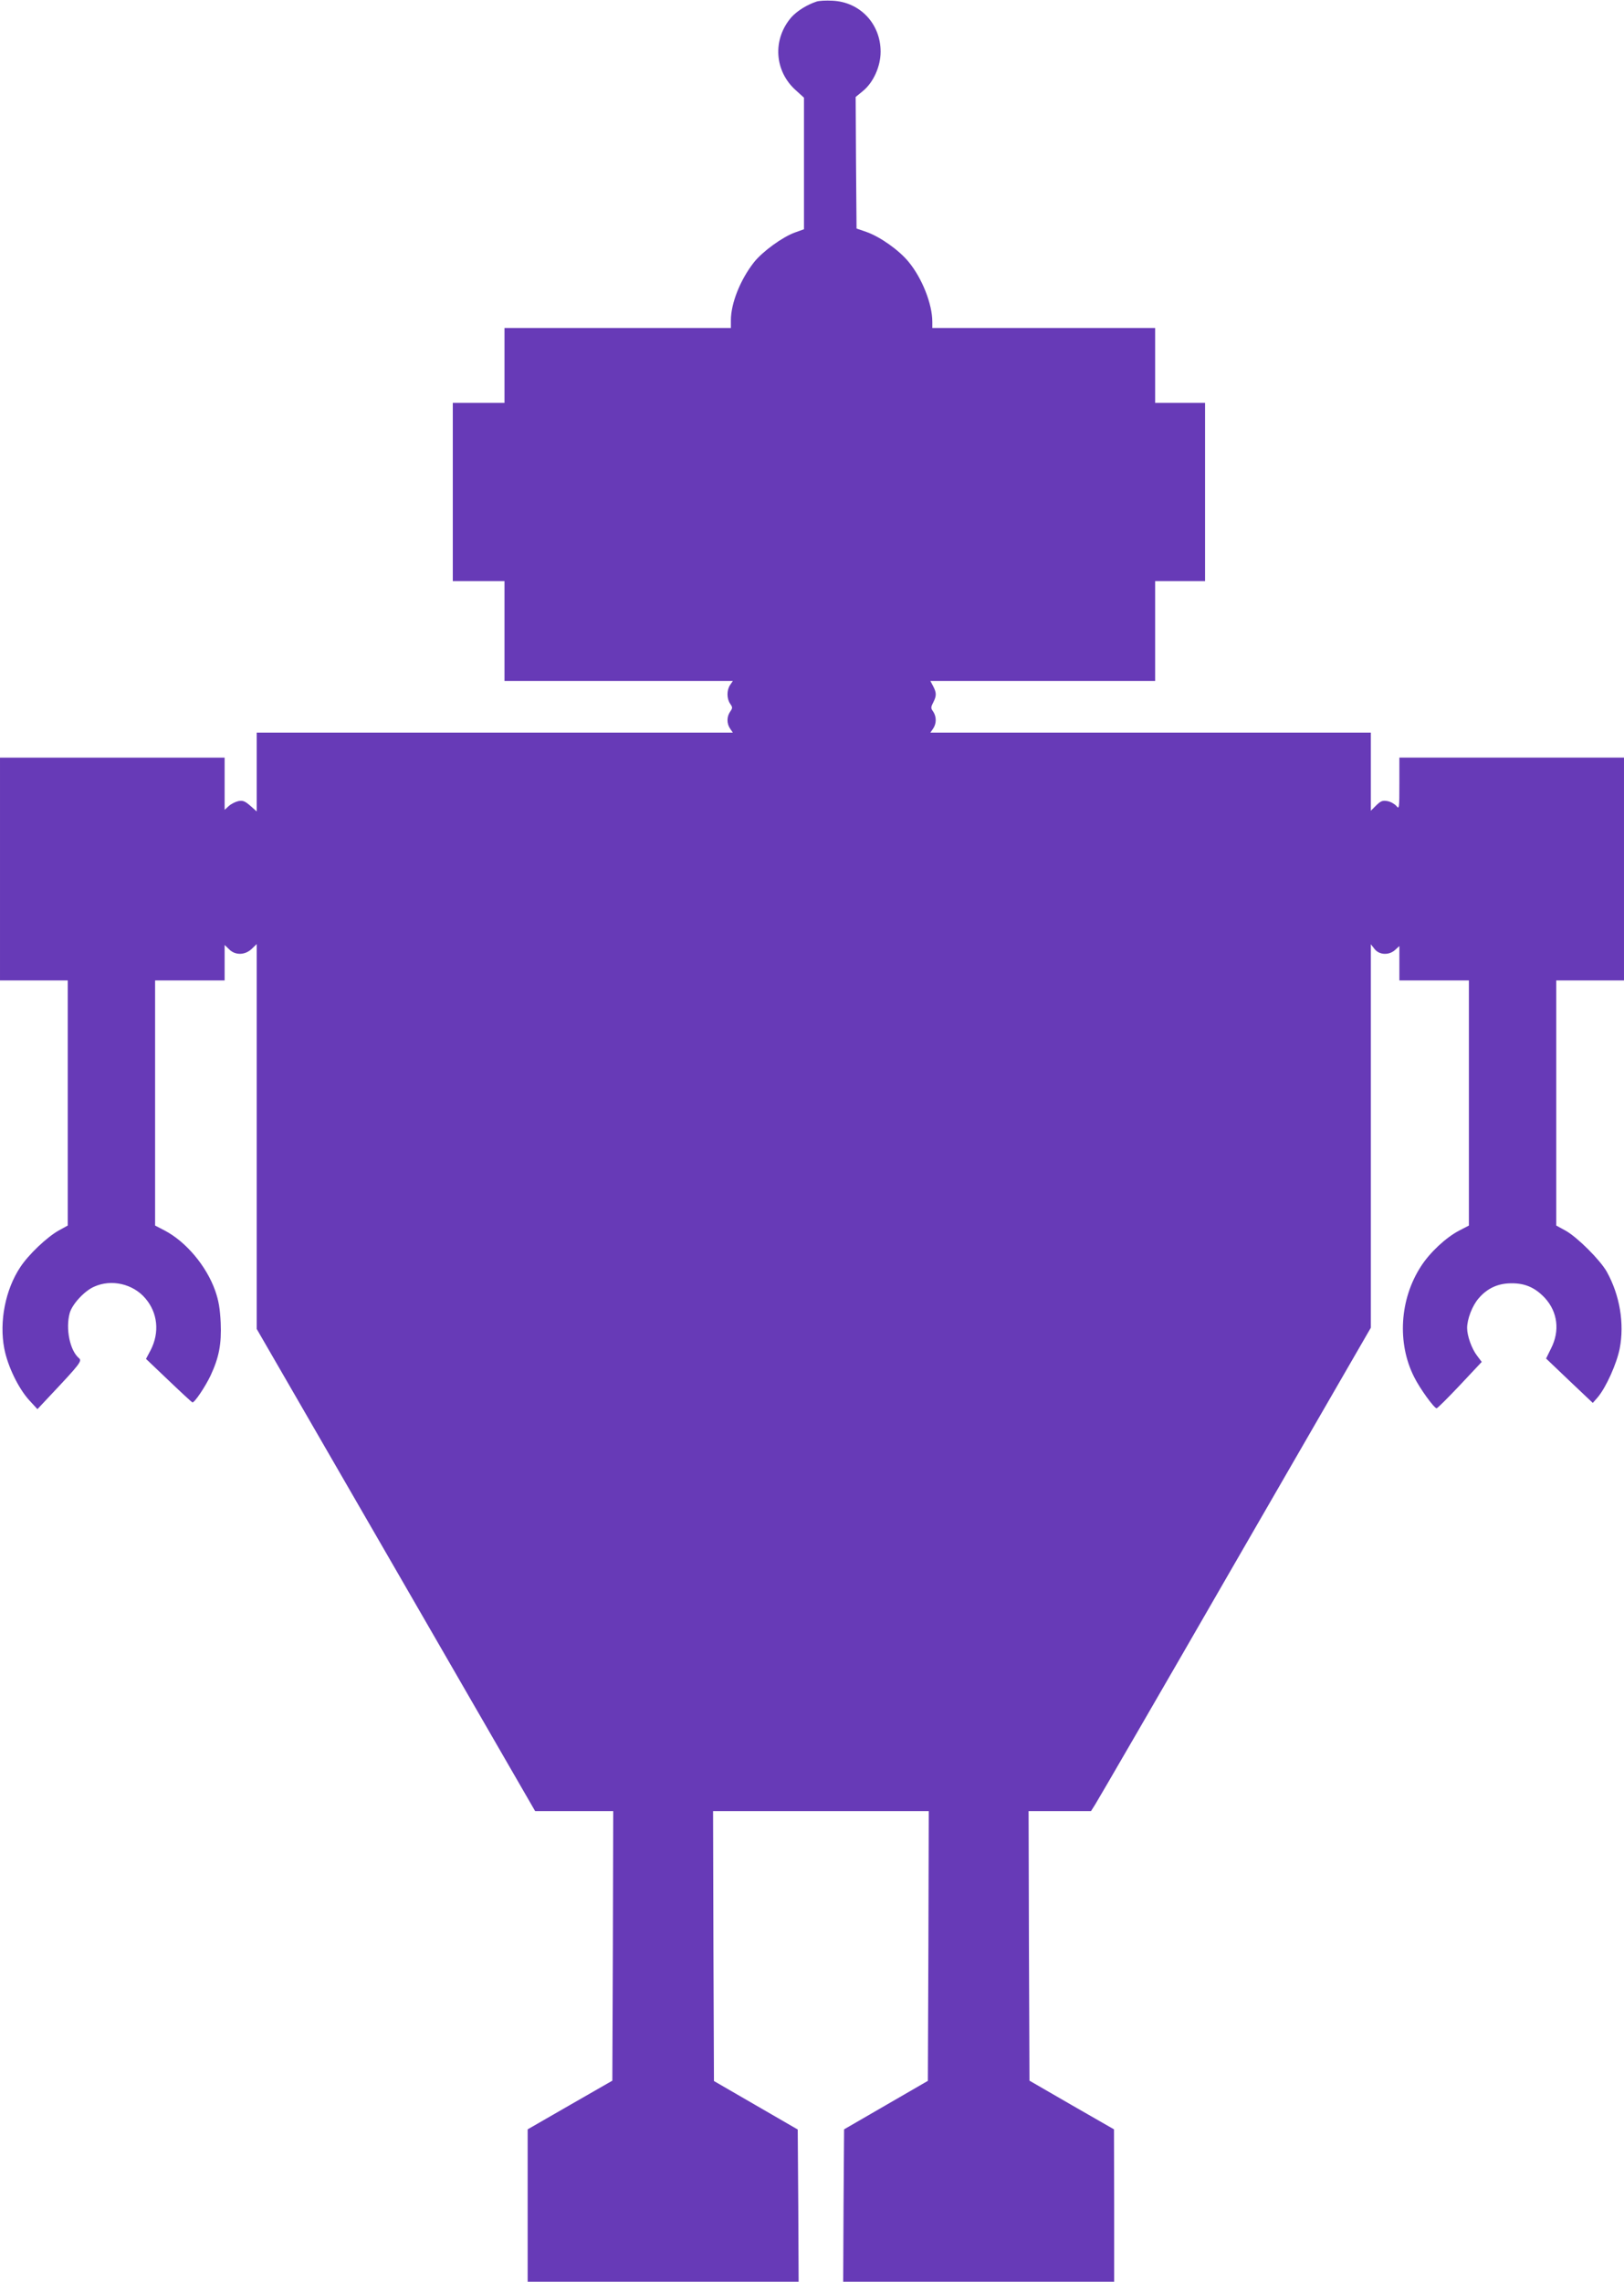
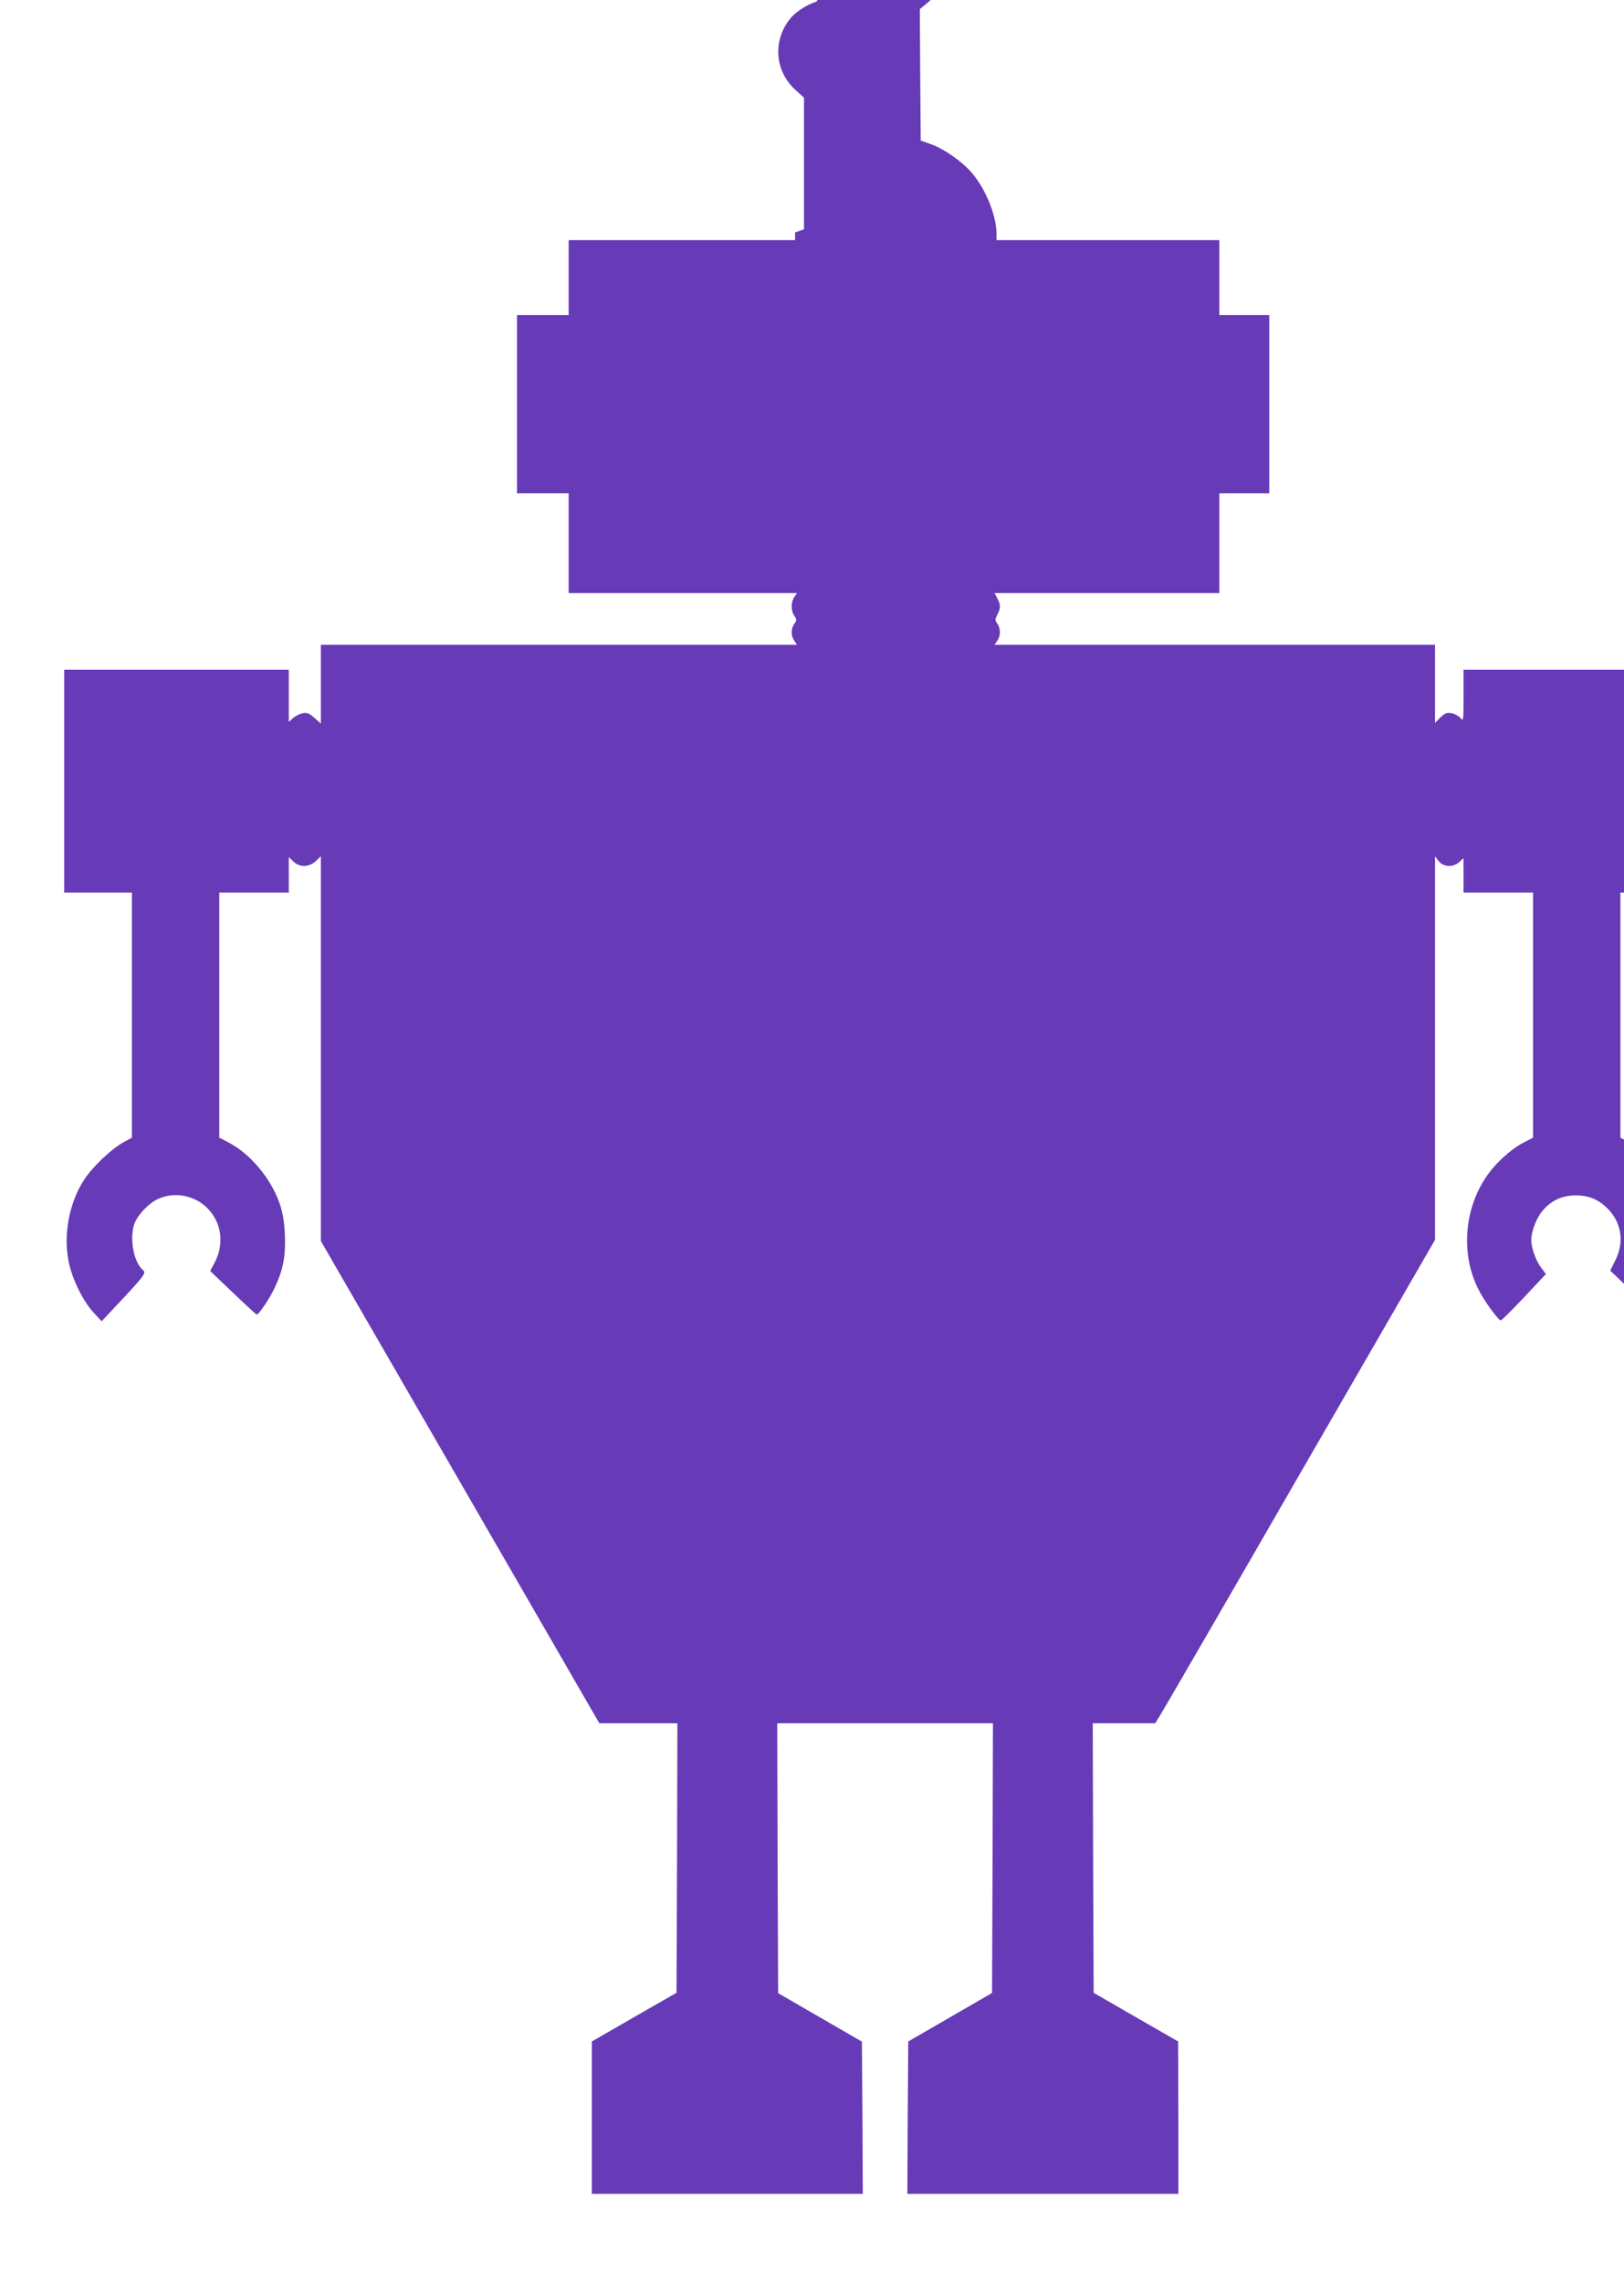
<svg xmlns="http://www.w3.org/2000/svg" version="1.0" width="911pt" height="1280pt" viewBox="0 0 911 1280" preserveAspectRatio="xMidYMid meet">
  <g transform="translate(0,1280) scale(0.1,-0.1)" fill="#673ab7" stroke="none">
-     <path d="M4580 12791 c-54 -18 -108 -52 -140 -87 -108 -124 -97 -304 26 -412 l44 -40 0 -369 0 -369 -50 -18 c-70 -25 -183 -107 -231 -168 -76 -97 -129 -229 -129 -325 l0 -43 -635 0 -635 0 0 -210 0 -210 -145 0 -145 0 0 -500 0 -500 145 0 145 0 0 -280 0 -280 641 0 640 0 -15 -22 c-20 -29 -20 -77 0 -106 14 -20 14 -24 0 -44 -20 -29 -20 -67 0 -96 l15 -22 -1335 0 -1336 0 0 -221 0 -221 -36 32 c-30 26 -42 31 -67 26 -17 -4 -41 -16 -54 -28 l-23 -21 0 146 0 147 -630 0 -630 0 0 -625 0 -625 190 0 190 0 0 -687 0 -688 -51 -28 c-67 -38 -169 -135 -215 -205 -84 -126 -119 -306 -90 -457 19 -99 79 -223 140 -290 l46 -50 75 80 c162 172 177 191 158 206 -51 43 -76 165 -52 253 14 50 82 124 137 148 97 44 218 16 287 -65 70 -81 81 -192 30 -291 l-26 -49 127 -121 c70 -67 130 -122 133 -123 11 -4 72 87 102 150 48 103 62 178 57 297 -4 79 -11 123 -31 180 -49 138 -163 274 -283 337 l-54 28 0 688 0 687 195 0 195 0 0 100 0 99 25 -24 c34 -35 89 -34 127 2 l28 27 0 -1080 0 -1079 781 -1352 781 -1353 219 0 219 0 -2 -756 -3 -756 -237 -136 -238 -137 0 -427 0 -428 760 0 760 0 -2 427 -3 427 -235 136 -235 136 -3 757 -2 757 605 0 605 0 -2 -756 -3 -757 -235 -136 -235 -136 -3 -428 -2 -427 760 0 760 0 0 428 -1 427 -237 136 -237 137 -3 756 -2 756 175 0 175 0 24 38 c13 20 367 630 785 1356 l761 1318 0 1076 0 1075 21 -27 c27 -34 82 -36 116 -4 l23 21 0 -96 0 -97 195 0 195 0 0 -687 0 -688 -54 -28 c-75 -39 -165 -123 -215 -201 -119 -183 -135 -430 -38 -621 31 -63 112 -175 126 -175 5 0 64 59 131 130 l122 130 -27 36 c-29 38 -55 110 -55 154 0 50 29 126 65 167 48 56 108 84 183 84 78 1 135 -25 189 -83 71 -78 84 -184 34 -282 l-28 -57 131 -125 131 -124 28 32 c47 56 106 188 123 273 27 140 1 298 -72 430 -36 65 -165 194 -231 231 l-53 29 0 688 0 687 190 0 190 0 0 625 0 625 -630 0 -630 0 0 -146 c0 -141 -1 -145 -17 -125 -10 11 -32 24 -50 27 -27 5 -37 1 -63 -24 l-30 -30 0 219 0 219 -1236 0 -1235 0 15 22 c20 29 20 67 1 96 -14 19 -14 24 0 51 19 38 19 54 0 91 l-16 30 631 0 630 0 0 280 0 280 140 0 140 0 0 500 0 500 -140 0 -140 0 0 210 0 210 -625 0 -625 0 0 35 c0 99 -57 244 -133 336 -54 66 -160 141 -237 168 l-55 19 -3 369 -2 369 39 32 c60 48 101 139 101 222 0 156 -115 279 -270 286 -36 2 -76 0 -90 -5z" />
+     <path d="M4580 12791 c-54 -18 -108 -52 -140 -87 -108 -124 -97 -304 26 -412 l44 -40 0 -369 0 -369 -50 -18 l0 -43 -635 0 -635 0 0 -210 0 -210 -145 0 -145 0 0 -500 0 -500 145 0 145 0 0 -280 0 -280 641 0 640 0 -15 -22 c-20 -29 -20 -77 0 -106 14 -20 14 -24 0 -44 -20 -29 -20 -67 0 -96 l15 -22 -1335 0 -1336 0 0 -221 0 -221 -36 32 c-30 26 -42 31 -67 26 -17 -4 -41 -16 -54 -28 l-23 -21 0 146 0 147 -630 0 -630 0 0 -625 0 -625 190 0 190 0 0 -687 0 -688 -51 -28 c-67 -38 -169 -135 -215 -205 -84 -126 -119 -306 -90 -457 19 -99 79 -223 140 -290 l46 -50 75 80 c162 172 177 191 158 206 -51 43 -76 165 -52 253 14 50 82 124 137 148 97 44 218 16 287 -65 70 -81 81 -192 30 -291 l-26 -49 127 -121 c70 -67 130 -122 133 -123 11 -4 72 87 102 150 48 103 62 178 57 297 -4 79 -11 123 -31 180 -49 138 -163 274 -283 337 l-54 28 0 688 0 687 195 0 195 0 0 100 0 99 25 -24 c34 -35 89 -34 127 2 l28 27 0 -1080 0 -1079 781 -1352 781 -1353 219 0 219 0 -2 -756 -3 -756 -237 -136 -238 -137 0 -427 0 -428 760 0 760 0 -2 427 -3 427 -235 136 -235 136 -3 757 -2 757 605 0 605 0 -2 -756 -3 -757 -235 -136 -235 -136 -3 -428 -2 -427 760 0 760 0 0 428 -1 427 -237 136 -237 137 -3 756 -2 756 175 0 175 0 24 38 c13 20 367 630 785 1356 l761 1318 0 1076 0 1075 21 -27 c27 -34 82 -36 116 -4 l23 21 0 -96 0 -97 195 0 195 0 0 -687 0 -688 -54 -28 c-75 -39 -165 -123 -215 -201 -119 -183 -135 -430 -38 -621 31 -63 112 -175 126 -175 5 0 64 59 131 130 l122 130 -27 36 c-29 38 -55 110 -55 154 0 50 29 126 65 167 48 56 108 84 183 84 78 1 135 -25 189 -83 71 -78 84 -184 34 -282 l-28 -57 131 -125 131 -124 28 32 c47 56 106 188 123 273 27 140 1 298 -72 430 -36 65 -165 194 -231 231 l-53 29 0 688 0 687 190 0 190 0 0 625 0 625 -630 0 -630 0 0 -146 c0 -141 -1 -145 -17 -125 -10 11 -32 24 -50 27 -27 5 -37 1 -63 -24 l-30 -30 0 219 0 219 -1236 0 -1235 0 15 22 c20 29 20 67 1 96 -14 19 -14 24 0 51 19 38 19 54 0 91 l-16 30 631 0 630 0 0 280 0 280 140 0 140 0 0 500 0 500 -140 0 -140 0 0 210 0 210 -625 0 -625 0 0 35 c0 99 -57 244 -133 336 -54 66 -160 141 -237 168 l-55 19 -3 369 -2 369 39 32 c60 48 101 139 101 222 0 156 -115 279 -270 286 -36 2 -76 0 -90 -5z" />
  </g>
</svg>